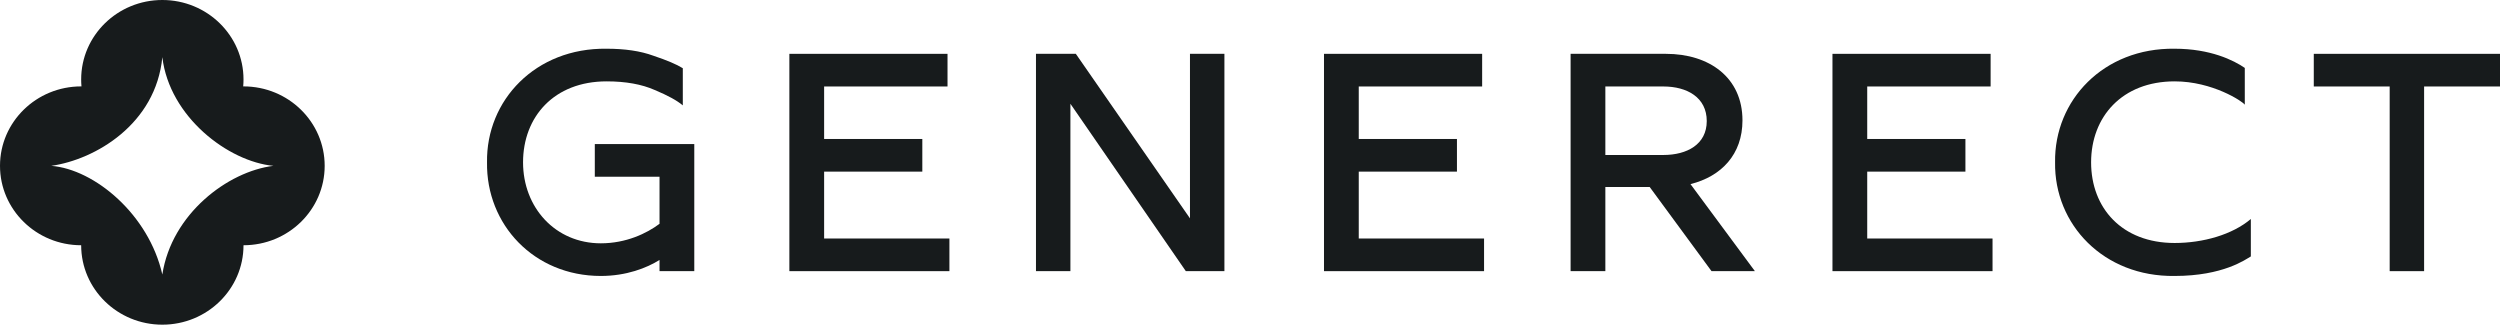
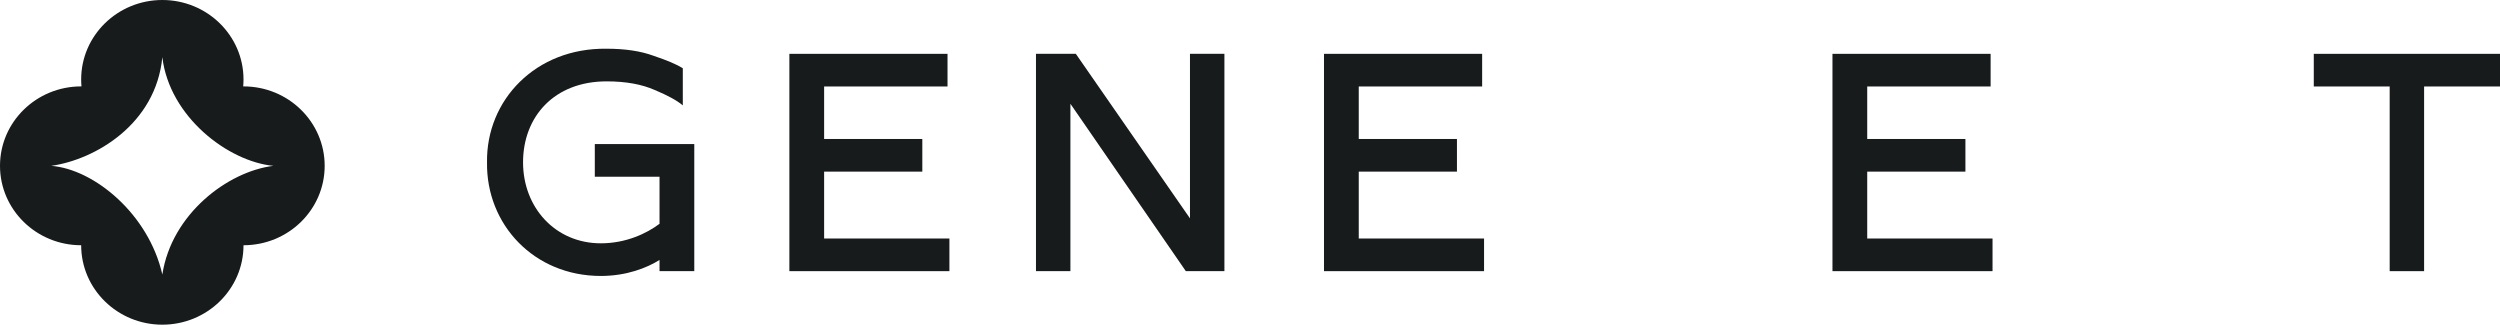
<svg xmlns="http://www.w3.org/2000/svg" width="154" height="20" viewBox="0 0 154 20" fill="none">
  <path d="M37.013 16.999C32.888 16.999 29.942 13.825 30.001 10C29.942 6.175 32.986 2.942 37.366 3.001C38.486 3.001 39.448 3.139 40.254 3.435C41.078 3.711 41.687 3.967 42.061 4.203V6.491C41.707 6.195 41.138 5.879 40.332 5.544C39.527 5.189 38.545 5.012 37.366 5.012C34.126 5.012 32.22 7.2 32.22 10C32.22 12.78 34.204 14.988 37.013 14.988C38.565 14.988 39.841 14.377 40.627 13.786V10.887H36.64V8.876H42.768V16.703H40.627V16.013C39.841 16.506 38.584 16.999 37.013 16.999Z" fill="#171B1C" />
  <path d="M50.766 14.692H58.484V16.703H48.625V3.316H58.367V5.327H50.766V8.561H56.815V10.572H50.766V14.692Z" fill="#171B1C" />
  <path d="M63.816 16.703V3.316H66.271L73.302 13.45V3.316H75.424V16.703H73.047L65.937 6.392V16.703H63.816Z" fill="#171B1C" />
  <path d="M83.699 14.692H91.418V16.703H81.558V3.316H91.3V5.327H83.699V8.561H89.748V10.572H83.699V14.692Z" fill="#171B1C" />
-   <path d="M104.134 11.341L108.102 16.703H105.43L101.62 11.518H98.89V16.703H96.749V3.316H102.622C105.293 3.316 107.336 4.775 107.336 7.417C107.336 9.507 106.039 10.867 104.134 11.341ZM98.89 9.547H102.465C103.918 9.547 105.136 8.896 105.136 7.457C105.136 5.998 103.918 5.327 102.465 5.327H98.89V9.547Z" fill="#171B1C" />
  <path d="M115.021 14.692H122.74V16.703H112.88V3.316H122.622V5.327H115.021V8.561H121.07V10.572H115.021V14.692Z" fill="#171B1C" />
-   <path d="M133.958 16.999C129.578 17.058 126.534 13.825 126.593 10C126.534 6.175 129.578 2.942 133.958 3.001C136.158 3.001 137.592 3.711 138.279 4.184V6.451C138.161 6.254 136.295 5.012 133.958 5.012C130.717 5.012 128.812 7.2 128.812 10C128.812 12.819 130.717 14.968 133.958 14.968C135.706 14.968 137.513 14.456 138.652 13.49V15.796C138.338 15.974 136.963 16.999 133.958 16.999Z" fill="#171B1C" />
  <path d="M147.204 16.703V5.327H142.529V3.316H154V5.327H149.325V16.703H147.204Z" fill="#171B1C" />
  <path fill-rule="evenodd" clip-rule="evenodd" d="M15 4.893C15 5.037 14.994 5.18 14.981 5.322L15 5.322C17.761 5.322 20 7.512 20 10.215C20 12.917 17.761 15.107 15 15.107C15 17.81 12.761 20 10 20C7.239 20 5 17.809 5 15.107C2.239 15.107 0 12.917 0 10.214C0 7.512 2.239 5.322 5 5.322L5.019 5.322C5.006 5.18 5 5.037 5 4.893C5 2.191 7.239 0 10 0C12.761 0 15 2.191 15 4.893ZM10 3.52C9.605 7.64 5.877 9.829 3.158 10.216C5.833 10.43 9.167 13.22 10 16.911C10.57 13.177 14.035 10.559 16.842 10.216C14.079 9.958 10.438 7.211 10 3.52Z" fill="#171B1C" />
</svg>